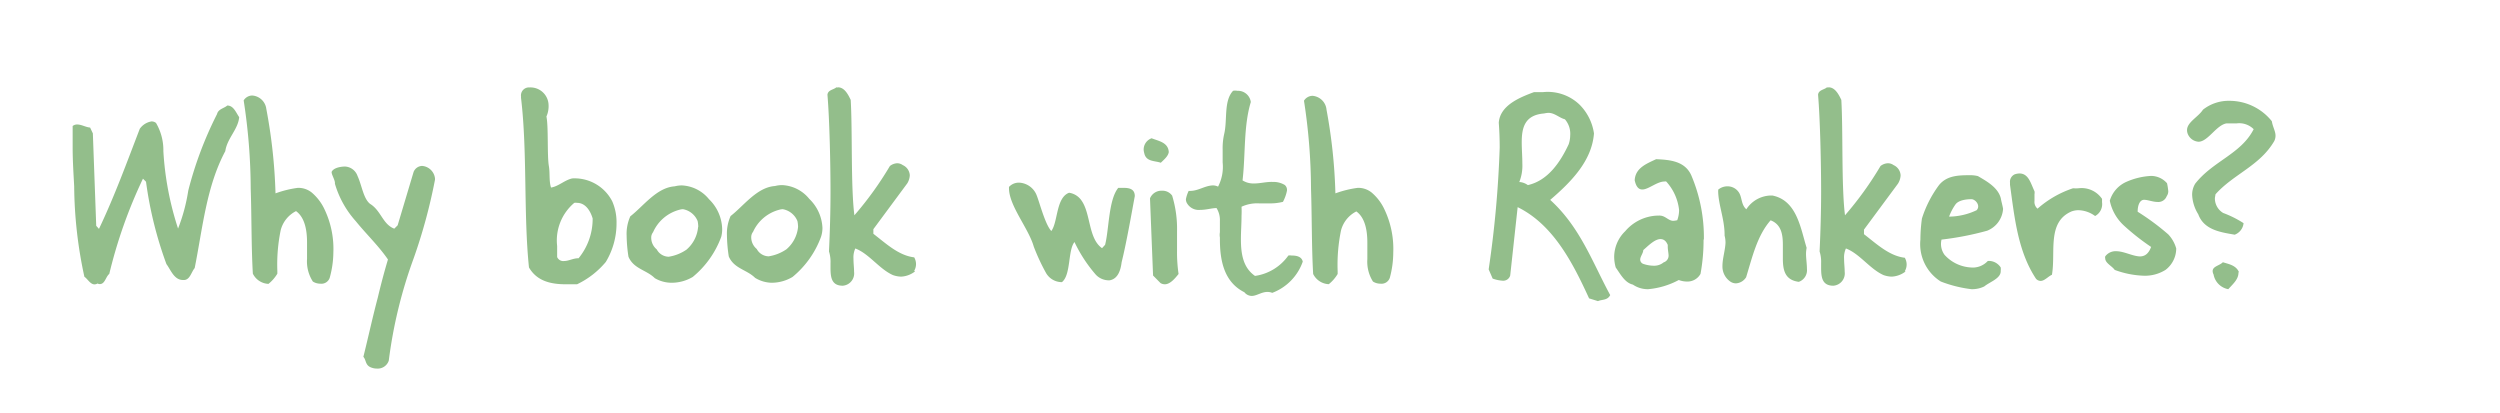
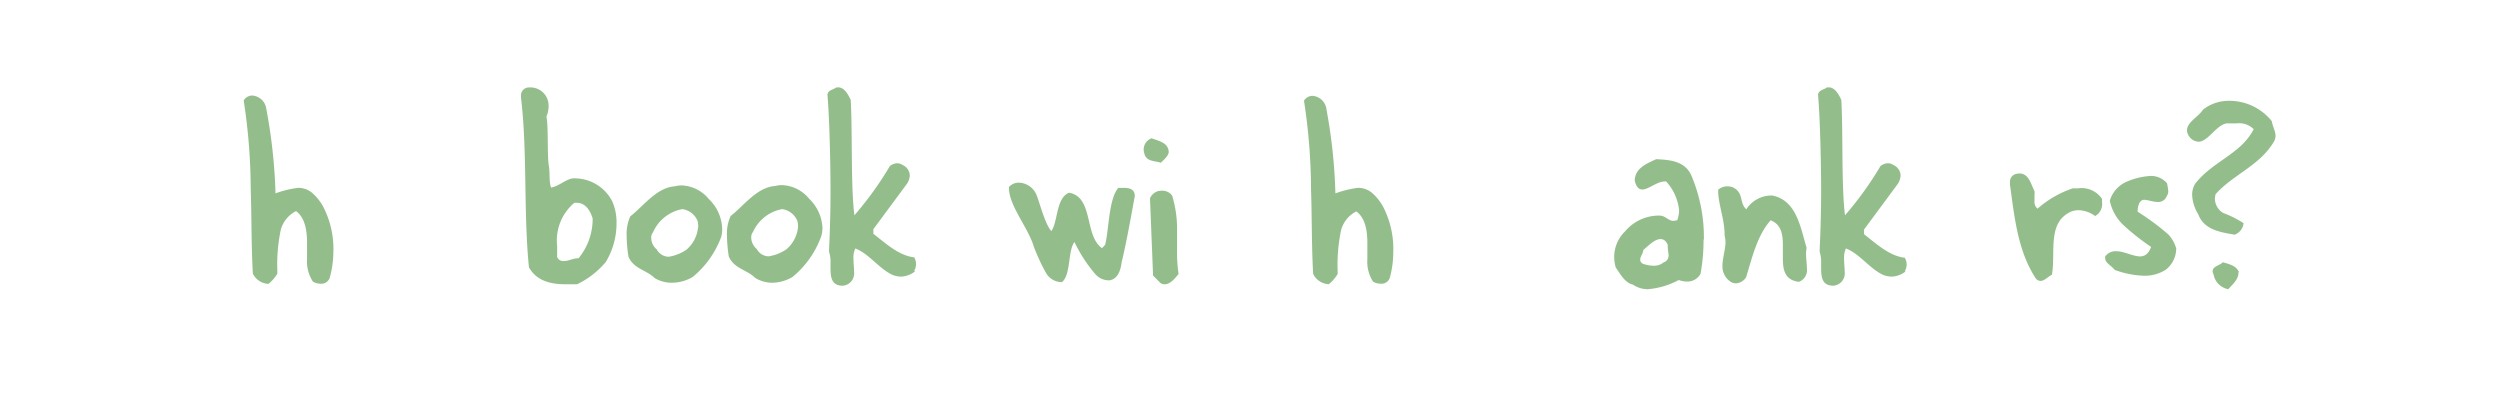
<svg xmlns="http://www.w3.org/2000/svg" id="Layer_1" data-name="Layer 1" viewBox="0 0 245 40.5">
  <defs>
    <style>.cls-1{fill:none;}.cls-2{isolation:isolate;}.cls-3{fill:#93be8b;}</style>
  </defs>
  <title>why_book</title>
  <rect class="cls-1" x="-9.2" y="8.4" width="267.4" height="28.6" />
  <g class="cls-2">
-     <path class="cls-3" d="M22.08,14.81c-1.86,3.48-2.22,7.56-3,11.46-.33.39-.45,1.11-1,1.17h-.15c-.87,0-1.2-1-1.62-1.56a37.76,37.76,0,0,1-2-8.07l-.3-.3a47.31,47.31,0,0,0-3.3,9.33c-.36.3-.42,1-.93,1a.33.33,0,0,1-.21-.06.68.68,0,0,1-.3.09c-.42,0-.66-.51-1-.75a42.79,42.79,0,0,1-1-8.85c-.06-1.17-.15-2.49-.15-3.78V12.35a.68.68,0,0,1,.45-.15c.42,0,.84.27,1.26.3l.27.57.33,9.06.27.3c1.53-3.21,2.73-6.51,4-9.81a1.75,1.75,0,0,1,1.14-.72.68.68,0,0,1,.45.15,5.26,5.26,0,0,1,.72,2.76,29.84,29.84,0,0,0,1.44,7.59,17.47,17.47,0,0,0,1-3.72,36.38,36.38,0,0,1,2.82-7.5c.12-.51.72-.57,1-.84.63,0,.87.72,1.17,1.14l0,0C23.34,12.68,22.26,13.55,22.08,14.81Z" />
    <path class="cls-3" d="M32.31,27.23v0a.86.86,0,0,1-.93.57,1.33,1.33,0,0,1-.72-.21,3.64,3.64,0,0,1-.57-2.22c0-.54,0-1.08,0-1.62,0-1-.15-2.4-1.08-3.06a2.9,2.9,0,0,0-1.5,1.86,16.67,16.67,0,0,0-.33,4v.27a3.71,3.71,0,0,1-.87,1,1.79,1.79,0,0,1-1.53-1c-.15-2.46-.12-5.7-.21-8.34a57.59,57.59,0,0,0-.69-8.64,1,1,0,0,1,.84-.48,1.5,1.5,0,0,1,1.38,1.32A52.23,52.23,0,0,1,27,18.95a10.16,10.16,0,0,1,2.19-.54,2.09,2.09,0,0,1,1.35.45,4.84,4.84,0,0,1,1.26,1.65,9,9,0,0,1,.87,4.23A9.59,9.59,0,0,1,32.31,27.23Z" />
-     <path class="cls-3" d="M40.53,25.34a45.76,45.76,0,0,0-2.43,10,1.14,1.14,0,0,1-1.17.78,1.53,1.53,0,0,1-.66-.15c-.48-.24-.39-.72-.66-1,.48-1.92.9-3.87,1.41-5.79.3-1.26.63-2.52,1-3.75-.9-1.32-2.13-2.49-3.15-3.75A9.48,9.48,0,0,1,32.82,18c.06-.33-.42-1-.3-1.2.3-.48,1.26-.48,1.29-.48a1.37,1.37,0,0,1,1.23.93c.42.9.57,2.22,1.23,2.73,1.08.66,1.23,2,2.37,2.43l.33-.33,1.56-5.22a.93.93,0,0,1,.84-.6,1.38,1.38,0,0,1,1.26,1.23v.12A53,53,0,0,1,40.53,25.34Z" />
    <path class="cls-3" d="M59.37,25.67a8.36,8.36,0,0,1-2.82,2.19c-.36,0-.72,0-1.08,0-1.47,0-2.85-.3-3.63-1.65-.54-5.19-.15-11.37-.78-16.62V9.44a.78.78,0,0,1,.84-.87,1.77,1.77,0,0,1,1.86,1.71,2.51,2.51,0,0,1-.21,1.14c.21,1,.06,3.84.24,4.86.12.72,0,1.44.21,2.1.75-.12,1.35-.75,2.1-.9h.06A4.15,4.15,0,0,1,60,19.73l0,0a5.1,5.1,0,0,1,.42,2.13A7.31,7.31,0,0,1,59.37,25.67Zm-1.29-4.26h0c-.21-.72-.69-1.53-1.53-1.53a.83.83,0,0,0-.27,0,4.82,4.82,0,0,0-1.68,4.23c0,.33,0,.69,0,1.08a.65.65,0,0,0,.69.39c.42,0,.9-.27,1.35-.27,0,0,.06,0,.06,0a6.08,6.08,0,0,0,1.38-3.84Z" />
    <path class="cls-3" d="M70.68,23.21l0,0a9.17,9.17,0,0,1-2.79,3.93,4.05,4.05,0,0,1-2.07.57,3.25,3.25,0,0,1-1.65-.45c-.81-.81-2.07-.9-2.58-2.1a14.64,14.64,0,0,1-.18-2.07,4.17,4.17,0,0,1,.36-1.89c1.29-1,2.58-2.82,4.35-2.94a2.88,2.88,0,0,1,.69-.09,3.64,3.64,0,0,1,2.67,1.35,4.19,4.19,0,0,1,1.29,2.85A2.78,2.78,0,0,1,70.68,23.21Zm-2.25-1a3.28,3.28,0,0,0-.06-.54,1.91,1.91,0,0,0-1.44-1.17,1.5,1.5,0,0,0-.36.06A3.91,3.91,0,0,0,64,22.76a.84.84,0,0,0-.18.54,1.48,1.48,0,0,0,.54,1.14,1.35,1.35,0,0,0,1.17.72,4.23,4.23,0,0,0,1.74-.69,3.28,3.28,0,0,0,1.14-2.19Z" />
    <path class="cls-3" d="M80.46,23.21l0,0a9.17,9.17,0,0,1-2.79,3.93,4,4,0,0,1-2.07.57A3.24,3.24,0,0,1,74,27.23c-.81-.81-2.07-.9-2.58-2.1a14.79,14.79,0,0,1-.18-2.07,4.18,4.18,0,0,1,.36-1.89c1.29-1,2.58-2.82,4.35-2.94a2.87,2.87,0,0,1,.69-.09,3.63,3.63,0,0,1,2.67,1.35,4.19,4.19,0,0,1,1.29,2.85A2.78,2.78,0,0,1,80.46,23.21Zm-2.25-1a3.28,3.28,0,0,0-.06-.54,1.91,1.91,0,0,0-1.44-1.17,1.49,1.49,0,0,0-.36.06,3.91,3.91,0,0,0-2.55,2.16.84.84,0,0,0-.18.54,1.49,1.49,0,0,0,.54,1.14,1.35,1.35,0,0,0,1.17.72,4.24,4.24,0,0,0,1.74-.69,3.28,3.28,0,0,0,1.14-2.19Z" />
    <path class="cls-3" d="M89.67,26.6a2.41,2.41,0,0,1-1.35.51,2.58,2.58,0,0,1-.81-.15c-1.35-.6-2.34-2.1-3.69-2.61a2.11,2.11,0,0,0-.18,1c0,.45.06.9.06,1.29A1.21,1.21,0,0,1,82.59,28c-1.11,0-1.2-.84-1.2-1.77v-.45a3.38,3.38,0,0,0-.15-1.14c.09-1.92.15-3.9.15-5.85,0-2.61-.09-7-.3-9.51.06-.48.6-.48.87-.72a.38.38,0,0,0,.18,0c.63,0,1,.75,1.23,1.23.18,3.12,0,8.46.36,11.31a33,33,0,0,0,3.48-4.83A1.24,1.24,0,0,1,87.9,16a.92.92,0,0,1,.57.18,1.16,1.16,0,0,1,.69,1,1.67,1.67,0,0,1-.24.78l-3.33,4.5,0,.45c1.29,1,2.49,2.13,4,2.31a1.3,1.3,0,0,1,0,1.32Z" />
    <path class="cls-3" d="M109.92,25.7c-.09.72-.33,1.62-1.17,1.77h-.18a1.76,1.76,0,0,1-1.17-.54,14,14,0,0,1-2.1-3.21c-.66.81-.33,3.21-1.23,3.93a1.79,1.79,0,0,1-1.56-.9,19.94,19.94,0,0,1-1.2-2.58c-.51-1.8-2.43-4-2.43-5.73v-.12a1.3,1.3,0,0,1,1-.42,1.94,1.94,0,0,1,1.71,1.23c.3.75.84,2.88,1.44,3.51.66-.9.45-3.27,1.74-3.75a1.78,1.78,0,0,1,1.23.78c.9,1.29.66,3.72,2,4.65l.3-.33c.39-1.5.33-4.41,1.29-5.58h.51c.54,0,1.11.09,1.11.81h0C110.88,21,110.37,23.9,109.92,25.7Z" />
    <path class="cls-3" d="M113.76,15.95c-.6-.21-1.44-.09-1.62-.93a1.54,1.54,0,0,1-.06-.33,1.17,1.17,0,0,1,.78-1.14c.66.27,1.62.39,1.68,1.35C114.48,15.32,114.06,15.65,113.76,15.95Zm.39,11.91a.82.82,0,0,1-.42-.12L113,27l-.3-7.56a1.21,1.21,0,0,1,1.17-.75,1.17,1.17,0,0,1,1,.48,11.15,11.15,0,0,1,.48,3.51c0,.6,0,1.23,0,1.86a14.69,14.69,0,0,0,.15,2.31h0C115.17,27.26,114.69,27.86,114.15,27.86Z" />
-     <path class="cls-3" d="M124.68,28.7a1.23,1.23,0,0,0-.48-.09c-.57,0-1.05.39-1.53.39a.93.93,0,0,1-.72-.36c-2-1-2.4-3.12-2.4-5.19v-.18a1.44,1.44,0,0,1,0-.51c0-.39,0-.75,0-1.11a2.21,2.21,0,0,0-.33-1.26c-.45,0-1,.18-1.62.18a1.33,1.33,0,0,1-1.26-.63.75.75,0,0,1-.12-.42,3.17,3.17,0,0,1,.27-.81h.12c.84,0,1.44-.51,2.25-.54a1.15,1.15,0,0,1,.51.12,4.21,4.21,0,0,0,.45-2.37V14.66a6.29,6.29,0,0,1,.15-1.53c.33-1.38-.06-3.24.87-4.23a1,1,0,0,1,.42,0A1.27,1.27,0,0,1,122.58,10c-.72,2.37-.51,5.13-.81,7.68a2,2,0,0,0,1.14.3c.6,0,1.23-.18,1.83-.15a2.13,2.13,0,0,1,1.17.3.63.63,0,0,1,.21.57,3.91,3.91,0,0,1-.39,1.08,4.9,4.9,0,0,1-1.35.15c-.33,0-.66,0-1,0a3.64,3.64,0,0,0-1.71.33,8.94,8.94,0,0,1,0,.9c0,.75-.06,1.53-.06,2.28,0,1.44.21,2.79,1.38,3.6a4.84,4.84,0,0,0,3.27-2,1,1,0,0,1,.3,0c.48,0,1,.09,1.11.6v0A5.05,5.05,0,0,1,124.68,28.7Z" />
    <path class="cls-3" d="M136.2,27.23v0a.86.86,0,0,1-.93.57,1.33,1.33,0,0,1-.72-.21A3.64,3.64,0,0,1,134,25.4c0-.54,0-1.08,0-1.62,0-1-.15-2.4-1.08-3.06a2.9,2.9,0,0,0-1.5,1.86,16.67,16.67,0,0,0-.33,4v.27a3.71,3.71,0,0,1-.87,1,1.79,1.79,0,0,1-1.53-1c-.15-2.46-.12-5.7-.21-8.34a57.59,57.59,0,0,0-.69-8.64,1,1,0,0,1,.84-.48A1.5,1.5,0,0,1,130,10.76a52.23,52.23,0,0,1,.87,8.19,10.16,10.16,0,0,1,2.19-.54,2.09,2.09,0,0,1,1.35.45,4.84,4.84,0,0,1,1.26,1.65,9,9,0,0,1,.87,4.23A9.59,9.59,0,0,1,136.2,27.23Z" />
-     <path class="cls-3" d="M156.6,29.51l-.87-.27c-1.53-3.33-3.45-7.2-7-8.94L148,27a.71.71,0,0,1-.72.51,3.41,3.41,0,0,1-1-.21l-.39-.9a104.42,104.42,0,0,0,1.08-11.94q0-1.22-.09-2.43c.12-1.71,2.07-2.49,3.45-3h.87a4.5,4.5,0,0,1,3.57,1.2,5,5,0,0,1,1.44,2.85c-.21,2.67-2.19,4.71-4.29,6.51,2.94,2.67,4.14,6.12,5.88,9.33h0C157.53,29.45,157,29.33,156.6,29.51Zm-3.24-17.82c-.57-.15-1-.63-1.62-.63a2.42,2.42,0,0,0-.42.06c-1.89.15-2.19,1.38-2.19,2.82,0,.69.06,1.41.06,2.1a4.28,4.28,0,0,1-.3,1.8h.06a1.64,1.64,0,0,1,.78.3c2-.45,3.21-2.31,4-4v0a2.8,2.8,0,0,0,.15-.87A2.16,2.16,0,0,0,153.36,11.69Z" />
    <path class="cls-3" d="M166.95,23.45a18.27,18.27,0,0,1-.3,3.39,1.46,1.46,0,0,1-1.35.75,2.24,2.24,0,0,1-.78-.15,7.76,7.76,0,0,1-3,.9,2.58,2.58,0,0,1-1.5-.45c-.78-.18-1.2-1-1.68-1.68a4,4,0,0,1-.15-1,3.52,3.52,0,0,1,1.08-2.55,4.34,4.34,0,0,1,3.12-1.53h.18a.11.11,0,0,1,.09,0c.54,0,.84.51,1.32.51a2.11,2.11,0,0,0,.39-.06,2.88,2.88,0,0,0,.18-1,4.93,4.93,0,0,0-1.26-2.79.37.37,0,0,0-.18,0c-.72,0-1.56.78-2.16.78-.33,0-.6-.21-.75-.9.06-1.2,1.14-1.62,2.1-2.07,1.35.06,2.82.18,3.45,1.59a15.53,15.53,0,0,1,1.23,6.3Zm-3.51.72V24c-.18-.42-.42-.57-.72-.57-.57,0-1.26.72-1.68,1.08,0,.3-.3.63-.3.93a.45.45,0,0,0,.3.42,3.24,3.24,0,0,0,1,.18,1.46,1.46,0,0,0,1-.33.69.69,0,0,0,.48-.72C163.5,24.71,163.44,24.44,163.44,24.17Z" />
    <path class="cls-3" d="M176.28,27.62c-1.38-.18-1.56-1.17-1.56-2.31,0-.42,0-.87,0-1.32,0-1-.15-2-1.2-2.4-1.32,1.5-1.8,3.63-2.4,5.58a1.27,1.27,0,0,1-1,.6,1,1,0,0,1-.51-.15,1.79,1.79,0,0,1-.81-1.56c0-.72.27-1.53.3-2.28a2.75,2.75,0,0,0-.09-.69V23c0-1.53-.63-3-.63-4.32a.11.11,0,0,0,0-.09,1.39,1.39,0,0,1,.9-.33,1.32,1.32,0,0,1,1.2.72c.24.48.18,1.11.66,1.53a2.94,2.94,0,0,1,2.37-1.35h.18c2.4.48,2.76,3.18,3.36,5.13l0,0a3.31,3.31,0,0,0-.06.57c0,.48.09,1,.09,1.5A1.2,1.2,0,0,1,176.28,27.62Z" />
    <path class="cls-3" d="M186.75,26.6a2.41,2.41,0,0,1-1.35.51,2.58,2.58,0,0,1-.81-.15c-1.35-.6-2.34-2.1-3.69-2.61a2.11,2.11,0,0,0-.18,1c0,.45.06.9.06,1.29A1.21,1.21,0,0,1,179.67,28c-1.11,0-1.2-.84-1.2-1.77v-.45a3.38,3.38,0,0,0-.15-1.14c.09-1.92.15-3.9.15-5.85,0-2.61-.09-7-.3-9.51.06-.48.6-.48.87-.72a.38.38,0,0,0,.18,0c.63,0,1,.75,1.23,1.23.18,3.12,0,8.46.36,11.31a33,33,0,0,0,3.48-4.83A1.24,1.24,0,0,1,185,16a.92.92,0,0,1,.57.18,1.16,1.16,0,0,1,.69,1A1.67,1.67,0,0,1,186,18l-3.33,4.5,0,.45c1.29,1,2.49,2.13,4,2.31a1.3,1.3,0,0,1,0,1.32Z" />
-     <path class="cls-3" d="M194.46,28.07a2.73,2.73,0,0,1-1.26.27,12.35,12.35,0,0,1-3-.75,4.33,4.33,0,0,1-2-4.11,15.66,15.66,0,0,1,.15-2.07A11.14,11.14,0,0,1,190,18.17c.78-1,2-1,3.15-1a2.93,2.93,0,0,1,.69.09c.81.48,2,1.11,2.25,2.22,0,.09.21.87.21,1a2.47,2.47,0,0,1-1.56,2.13,29,29,0,0,1-4.47.87,1.8,1.8,0,0,0,.3,1.5,3.76,3.76,0,0,0,2.55,1.23,2,2,0,0,0,1.68-.63.82.82,0,0,1,.27,0,1.4,1.4,0,0,1,1,.63,1.38,1.38,0,0,1,0,.33C196.11,27.29,195,27.62,194.46,28.07Zm-.75-7.47c.42-.45-.12-1.08-.51-1.08s-1.23.06-1.56.51a5.09,5.09,0,0,0-.63,1.2A6.44,6.44,0,0,0,193.71,20.6Z" />
    <path class="cls-3" d="M205.32,21.17a2.87,2.87,0,0,0-1.62-.57,2,2,0,0,0-.69.12c-2.43,1.05-1.53,4-1.92,6.21-.36.15-.72.6-1.11.6a.63.63,0,0,1-.45-.21c-1.77-2.67-2.1-5.94-2.55-9.21V17.9a.8.8,0,0,1,.45-.81,1.51,1.51,0,0,1,.48-.09c.9,0,1.11,1,1.47,1.74a.91.91,0,0,1,0,.3c0,.21,0,.45,0,.66a.86.86,0,0,0,.3.75,10,10,0,0,1,3.48-2,3.23,3.23,0,0,0,.54,0A2.42,2.42,0,0,1,206,19.49l0,.06v.27A1.32,1.32,0,0,1,205.32,21.17Z" />
    <path class="cls-3" d="M212.22,26.45a3.79,3.79,0,0,1-2.13.57,8.93,8.93,0,0,1-2.85-.57c-.27-.39-.93-.66-.93-1.14a.38.38,0,0,1,0-.18,1.25,1.25,0,0,1,1.08-.51c.75,0,1.59.48,2.31.51.45,0,.84-.21,1.11-.93a22.54,22.54,0,0,1-2.67-2.1,4.55,4.55,0,0,1-1.38-2.43,2.93,2.93,0,0,1,1.65-1.86,6.85,6.85,0,0,1,2.4-.57,2.08,2.08,0,0,1,1.56.72,6,6,0,0,1,.12.78.81.81,0,0,1-.15.48.88.88,0,0,1-.93.57c-.42,0-.93-.21-1.29-.21s-.63.42-.63,1.17a23.9,23.9,0,0,1,3,2.22,3.32,3.32,0,0,1,.78,1.38l0,0h0A2.64,2.64,0,0,1,212.22,26.45Z" />
    <path class="cls-3" d="M223,13.28a1.18,1.18,0,0,1-.12.54h0c-1.41,2.43-4,3.24-5.76,5.22l-.06.36a1.66,1.66,0,0,0,.81,1.47,10.3,10.3,0,0,1,2,1A1.35,1.35,0,0,1,219,23c-1.35-.24-3-.45-3.57-2a3.91,3.91,0,0,1-.6-1.89,2.06,2.06,0,0,1,.3-1.11c1.74-2.22,4.5-2.91,5.73-5.34a2,2,0,0,0-1.65-.57c-.3,0-.63,0-1,0-1,.15-1.83,1.8-2.76,1.8a1.23,1.23,0,0,1-1-.66,1,1,0,0,1-.12-.48c0-.78,1.11-1.29,1.56-2a4.06,4.06,0,0,1,2.58-.87,5.32,5.32,0,0,1,4.17,2C222.72,12.41,223,12.86,223,13.28Zm-3.63,13.38v.06c0,.66-.54,1.11-1,1.62a1.79,1.79,0,0,1-1.44-1.44.77.77,0,0,1-.09-.33c0-.48.69-.54,1-.87.57.18,1.32.3,1.59,1Z" />
  </g>
</svg>